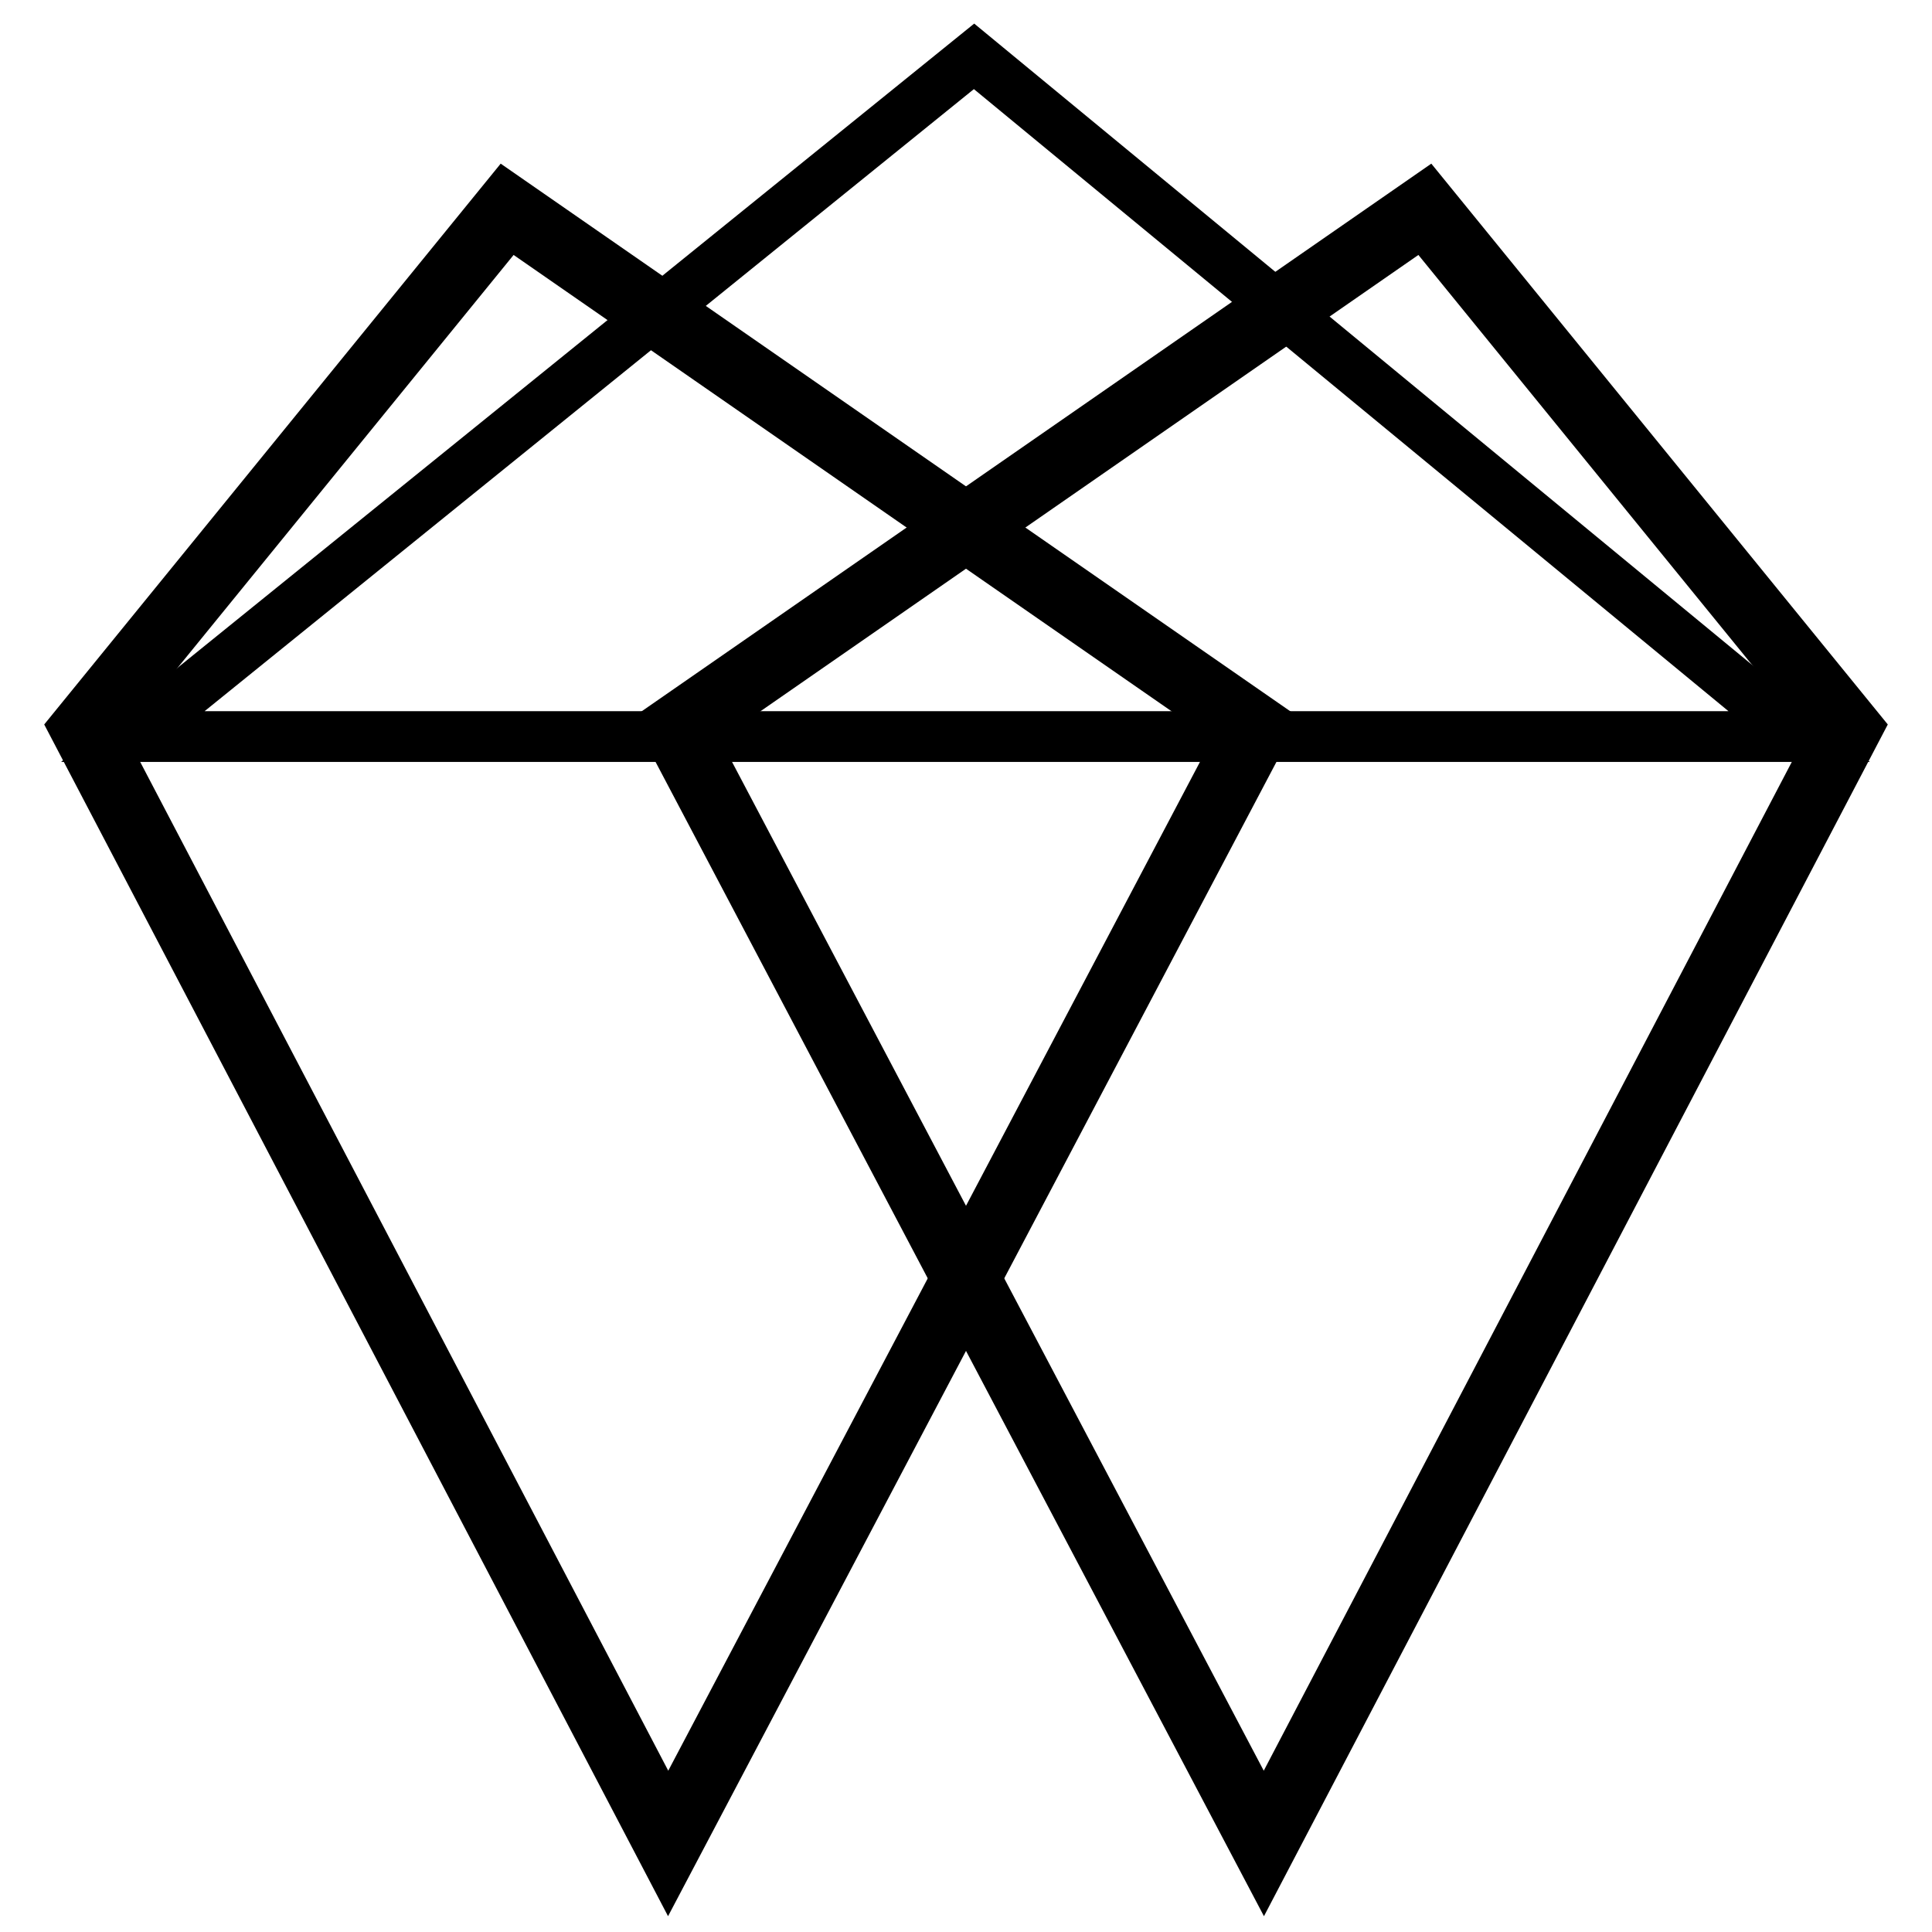
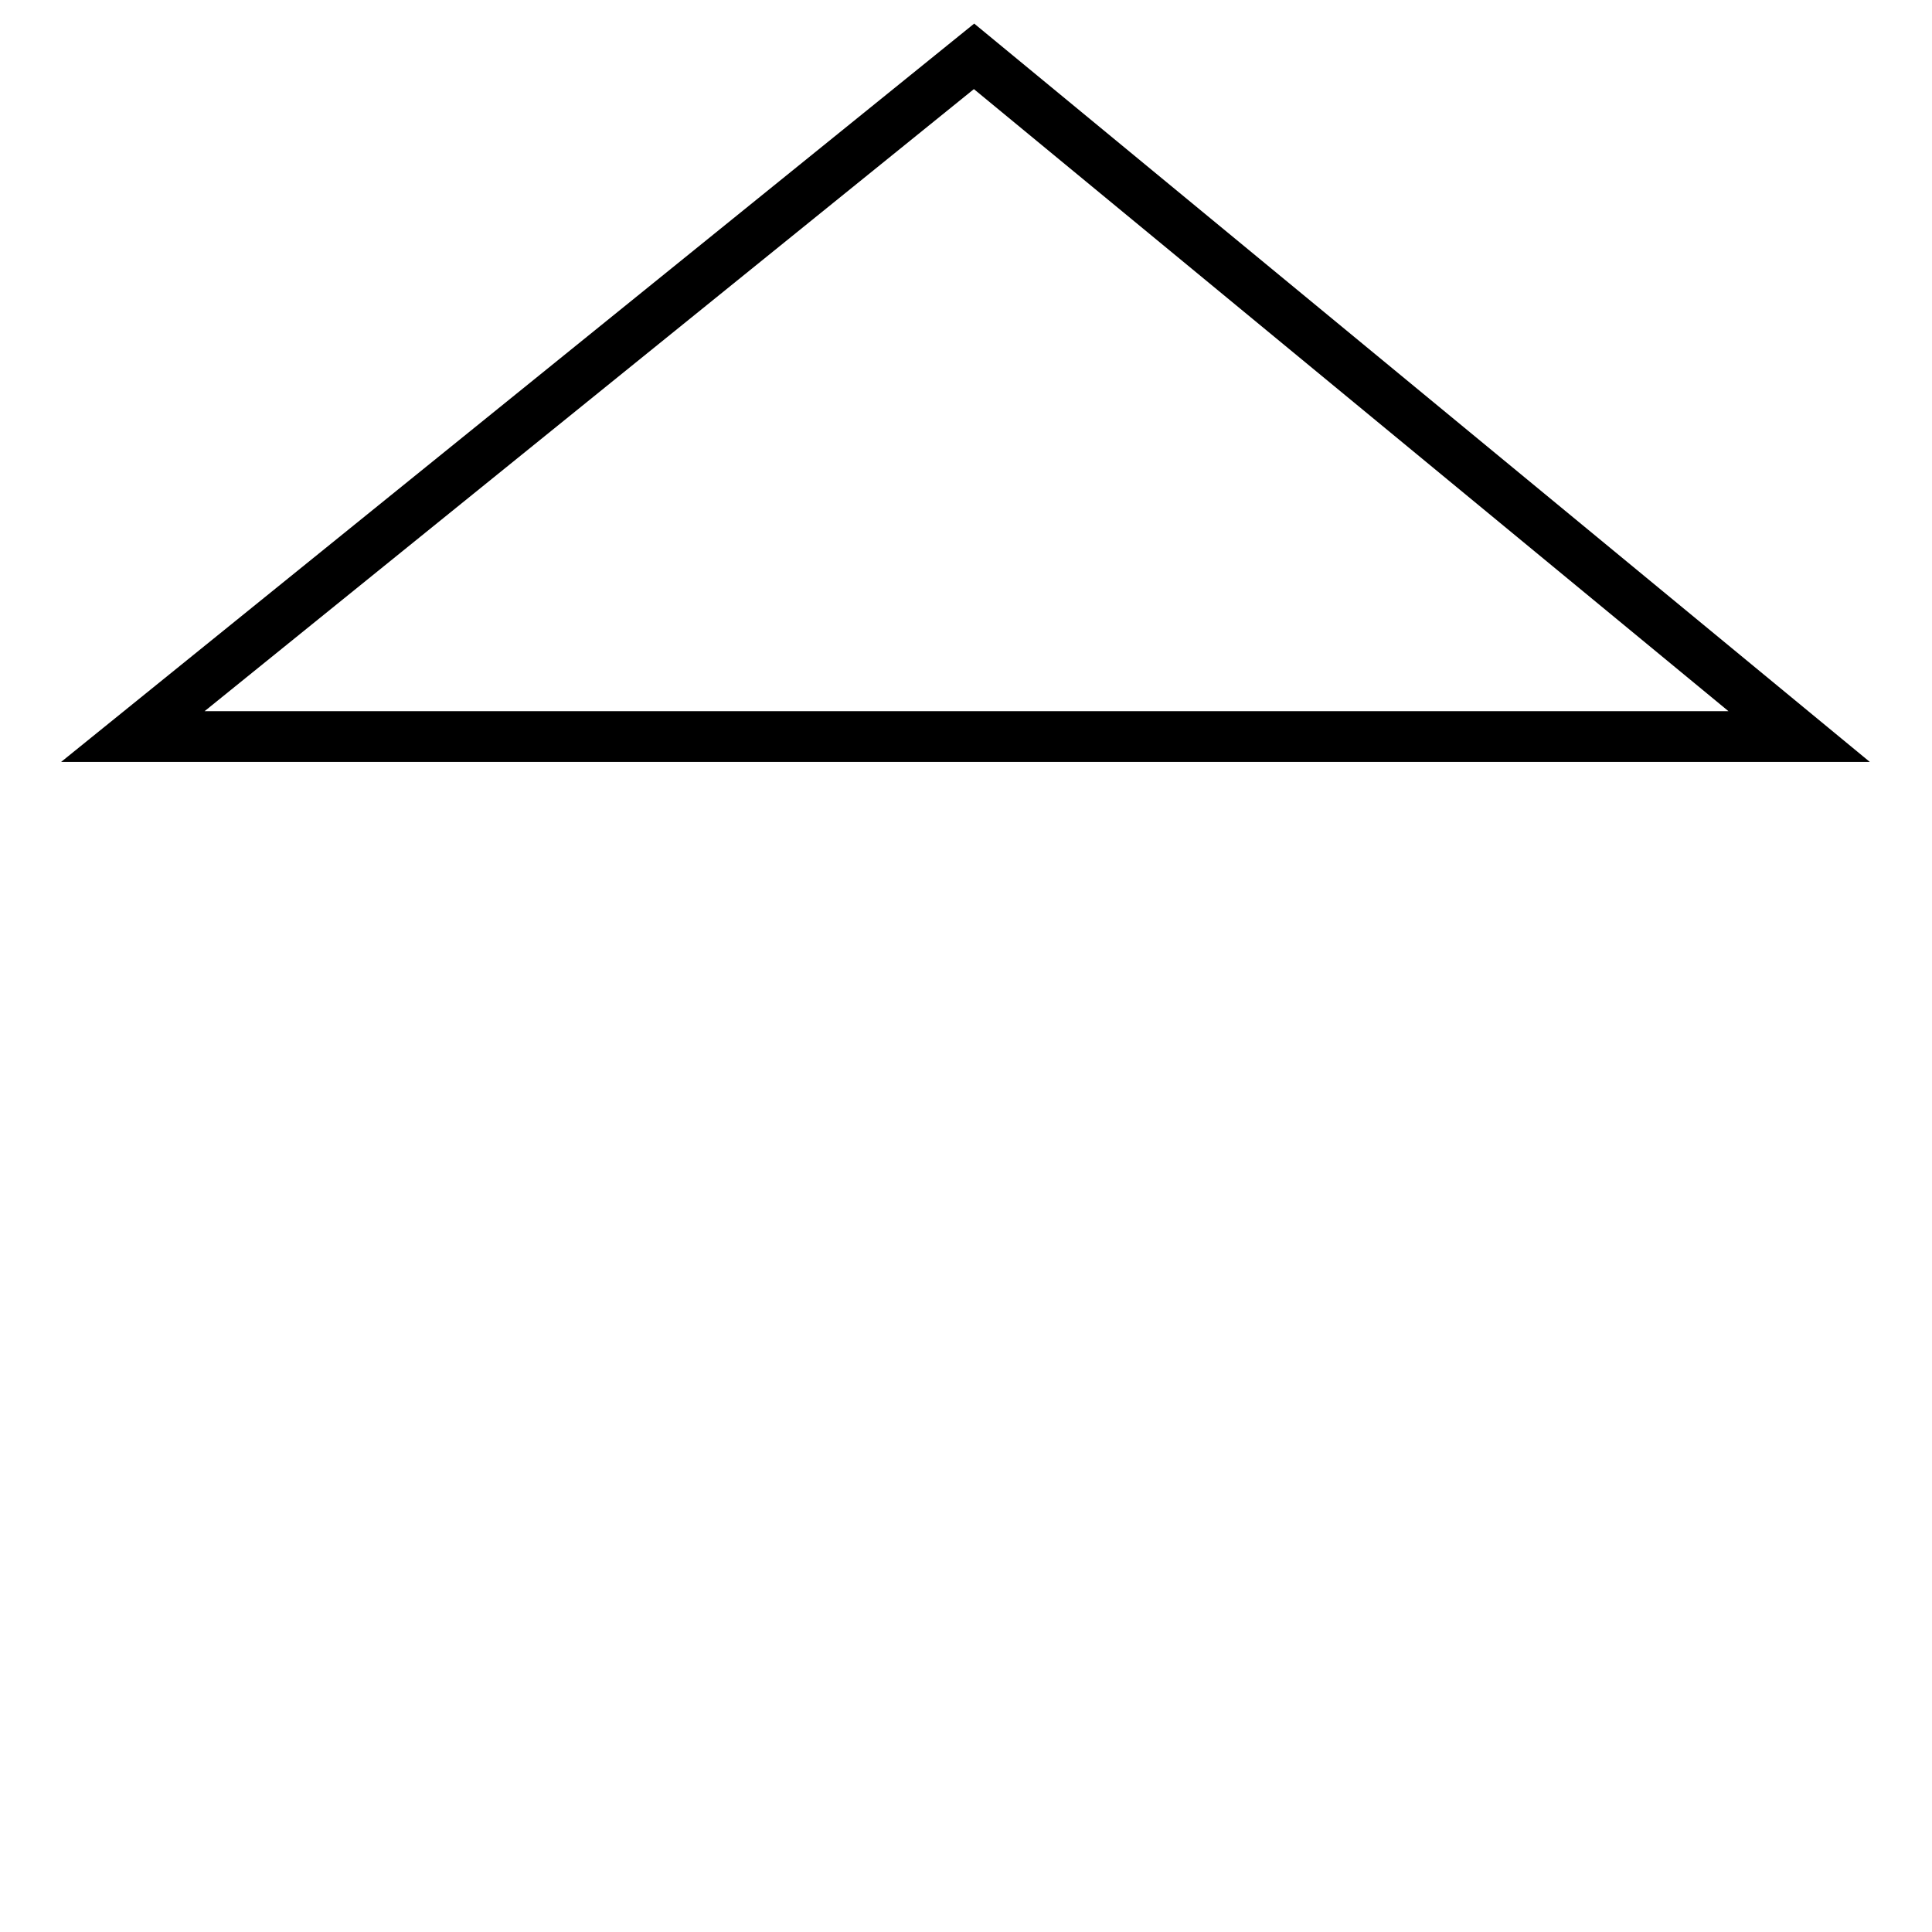
<svg xmlns="http://www.w3.org/2000/svg" version="1.1" id="LOGO" x="0px" y="0px" viewBox="0 0 48 48" style="enable-background:new 0 0 48 48;" xml:space="preserve">
  <style type="text/css"> .st0{fill:none;stroke:#000000;stroke-width:1.681;stroke-miterlimit:10;} .st1{fill:none;stroke:#000000;stroke-width:1.261;stroke-miterlimit:10;} </style>
  <g>
-     <polygon class="st0" points="2.1,18.1 12.6,5.2 31.2,18.1 16.6,45.8 " />
-     <polygon class="st0" points="45.9,18.1 35.4,5.2 16.8,18.1 31.4,45.8 " />
    <polygon class="st1" points="3.3,18.3 24.2,1.4 44.7,18.3 " />
  </g>
</svg>